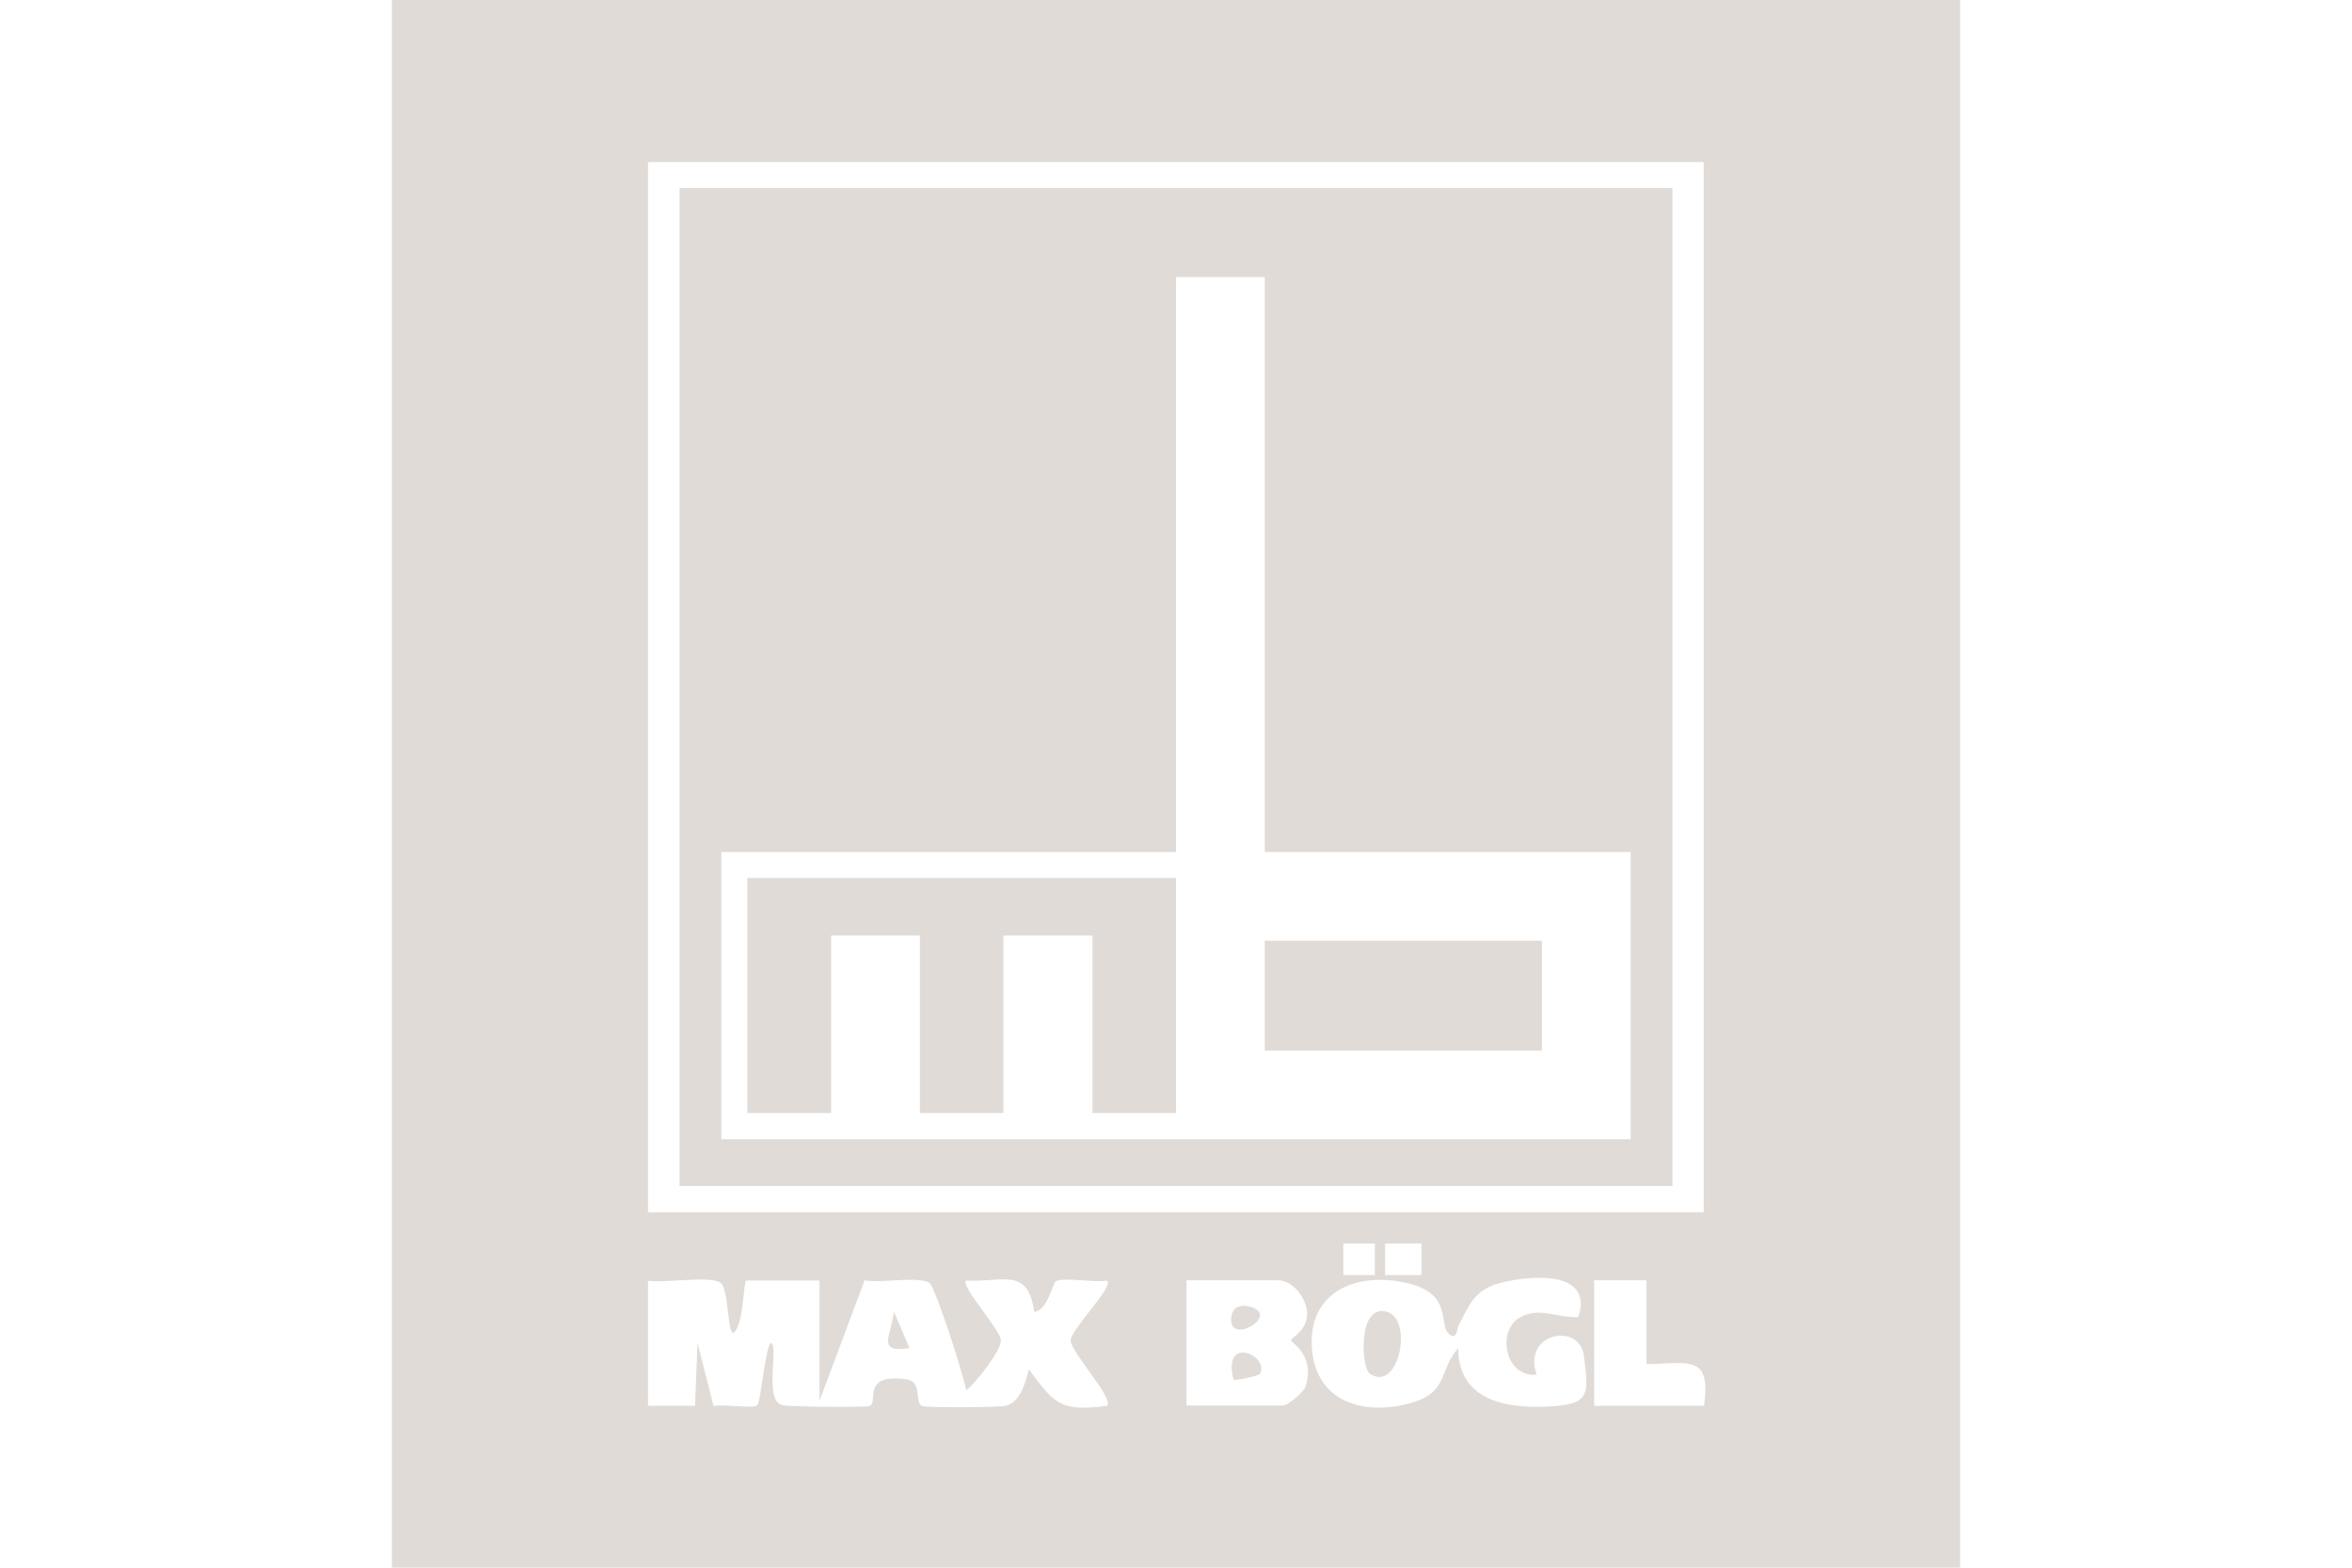
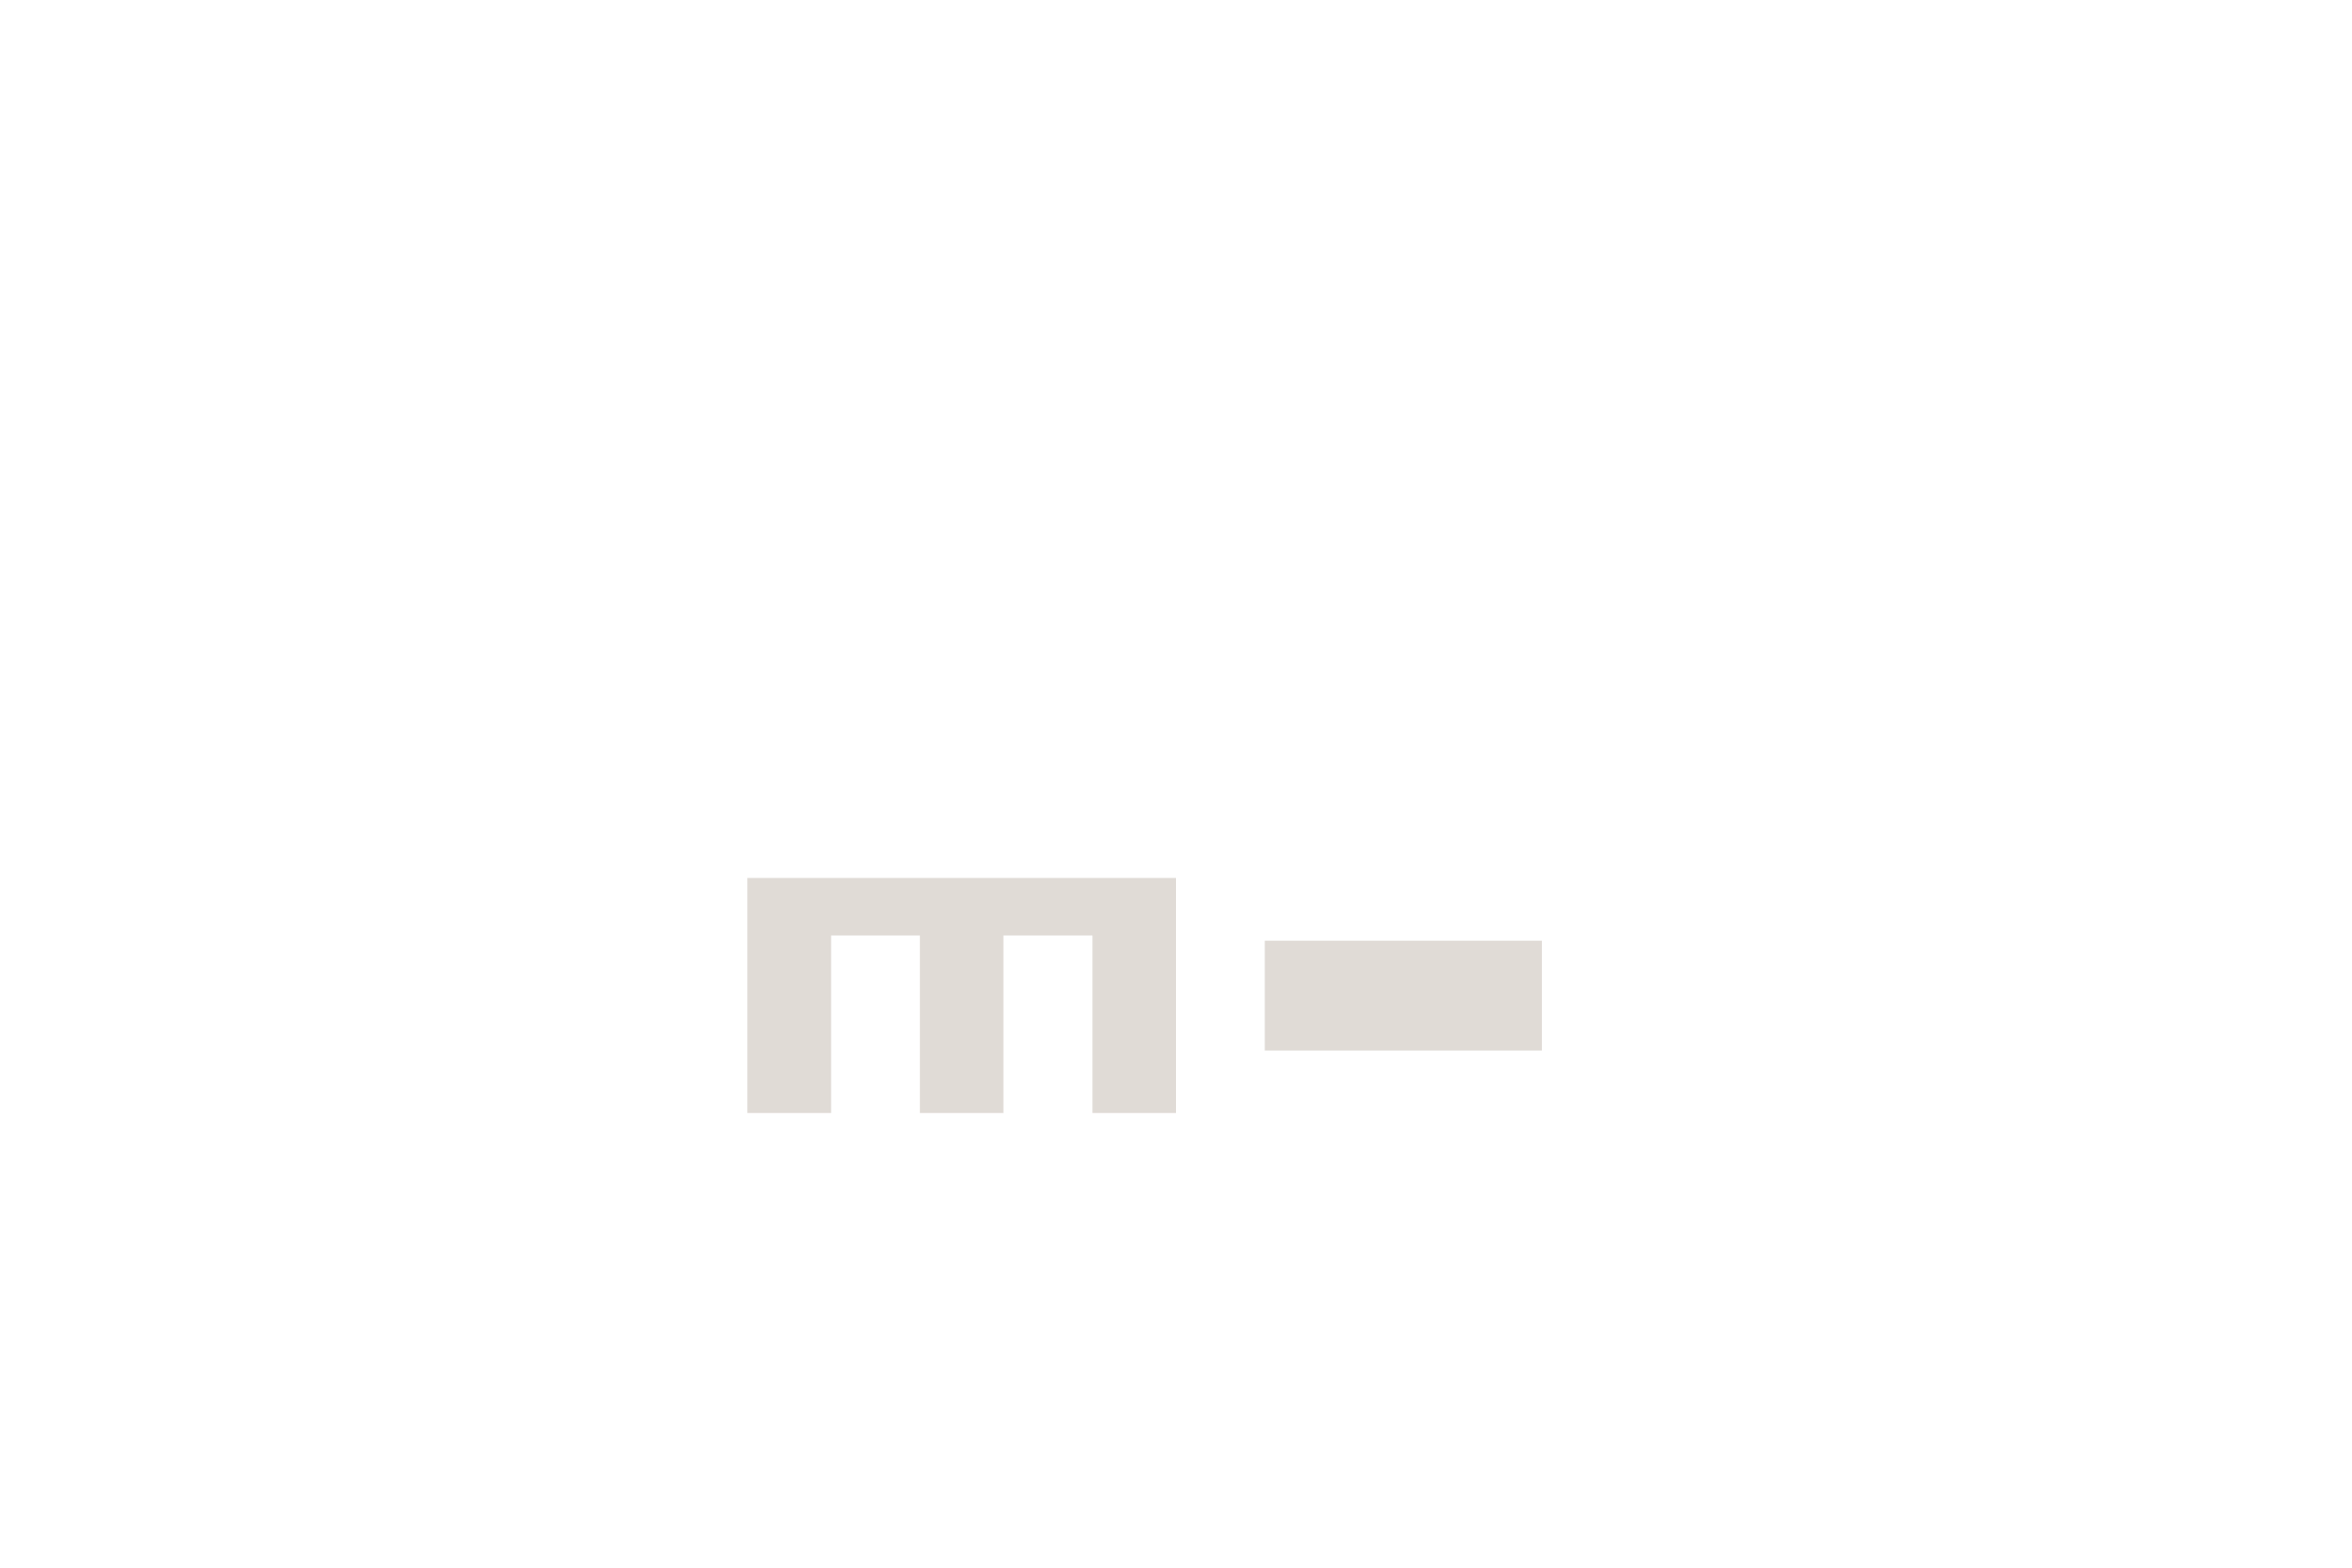
<svg xmlns="http://www.w3.org/2000/svg" viewBox="0 0 850.4 566.9">
  <defs>
    <style>.st0{fill:#dfdbd6}.st1{fill:#e0dbd6}.st2{display:none}</style>
  </defs>
  <g id="Ebene_31">
-     <path d="M708.7 0v566.9h-567V0h566.9ZM234.3 58.6v379.8H616V58.6zm251.4 391.1v11.4h11.4v-11.4zm15.1 0v11.4H514v-11.4zM234.3 463v45.4h17l.9-22.7 5.8 22.8c3.3-.8 14.2 1 15.7-.3s2.7-19.2 4.9-22.5c3.2 0-2.5 20.3 4 22.4 2 .7 29.6.9 31.6.4 3.9-1.1-3.3-11.9 13.5-9.7 6 .8 2.8 8.8 5.8 9.7 2.2.6 27 .5 30-.1 5.3-1 7.3-8.4 8.5-13.2 9.3 12.5 11.2 15.4 28.3 13.2 2.7-2.4-13.2-19.6-13.2-23.6s15.8-19.5 13.2-21.7c-4.2.9-15.9-1.4-18.6.3-1 .6-3.1 10.8-7.8 11-2.1-16.4-11.5-10.6-24.6-11.3-2.2 1.9 12.6 17.9 12.6 21.7s-9.4 15.7-12.6 18c-.8-5.4-11.2-37.5-13.2-38.8-4.1-2.7-17.9.2-23.5-1l-16.3 43.6v-43.5h-26.5c-1 0-.9 16.8-4.7 18.9-2.1 0-1.6-15.9-4.6-18.1-3.7-2.7-20.9.3-26.6-.8ZM429 508.3h35c1.4 0 7.5-4.8 8.1-7 3.5-11.3-5.3-15.7-5.3-16.6s5.7-3.4 5.8-9.4c0-5.7-5.1-12.3-10.5-12.3H429v45.4Zm94.5-26.4c-3.2-3.4 1.4-13.6-13.6-17.6-18.5-4.9-37.5 2.3-35.5 24 1.9 19.8 20.6 24 37.2 18.6 12-3.9 8.8-11.7 15.6-19.3.2 19.9 19.2 22.1 35.1 20.9 12.8-1 12-5.1 10.4-18.1-1.5-12.4-22.4-8.5-17.1 6.7-11.1 1.2-14.7-15.3-6.3-20.5 7-4.3 14 .2 21.4-.3 5.6-17.1-17.4-15.2-28.4-12.3-9.4 2.5-11.1 8.1-14.9 15.3-.7 1.4-.7 6.1-3.9 2.7Zm71.8-18.9h-18.9v45.4h39.7c2.7-19-5.8-15.2-20.8-15.1v-30.2Z" class="st1" />
-     <path d="M328.8 487.5c-12.2 2-6.5-4.5-5.6-13.2zM495.3 496.8c-3.2-2.1-4.5-25.5 6.2-22.4 9.6 2.8 4.3 29.4-6.2 22.4M455.4 497c-.3.4-8.8 2.5-9.4 1.9-4.2-16.7 13.6-8.3 9.4-1.9M446 480c-1.7-1.7-1.6-9.8 6.4-7.3 8.7 2.7-3 10.7-6.4 7.3M604.7 68v360.9h-359V68h359.1Zm-147.4 32.2h-32.1v207.9H260.8V412h328.8V308.1H457.3z" class="st1" />
    <path d="M425.2 317.5v85H395v-64.2h-32.2v64.2h-30.2v-64.2h-32.1v64.2h-30.3v-85zM457.3 340.2h100.2v39.7H457.3z" class="st1" />
  </g>
</svg>